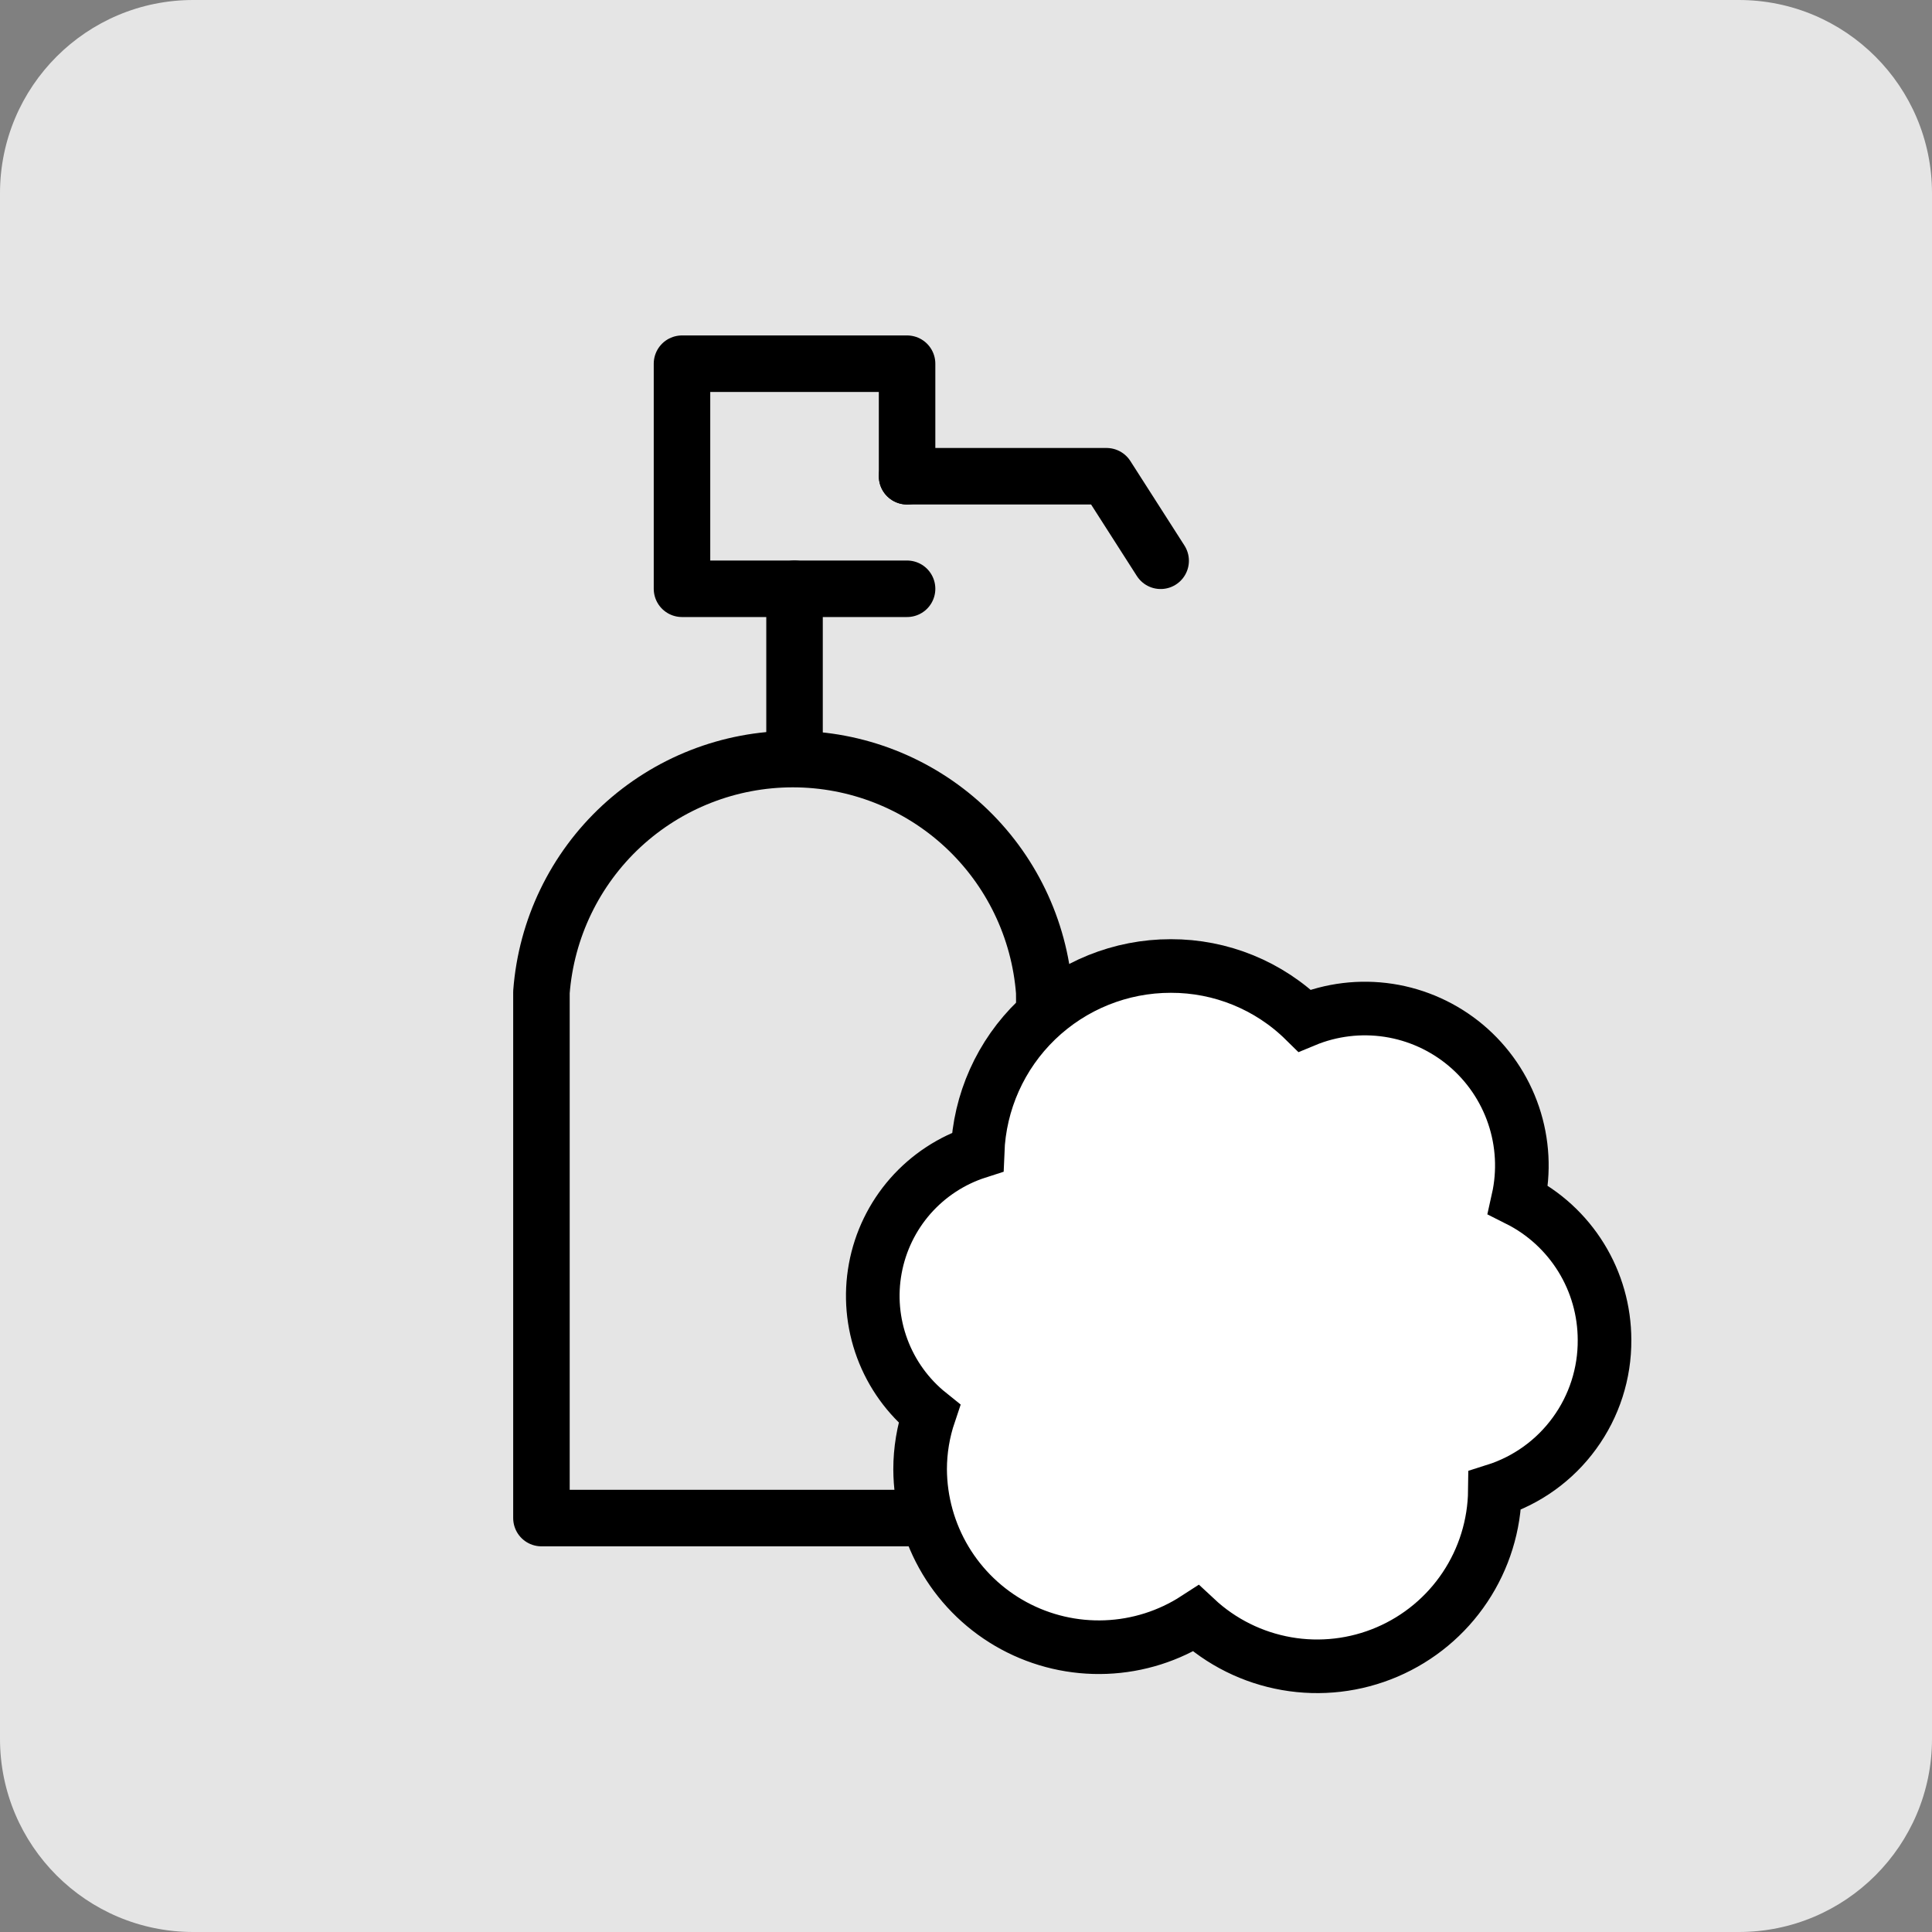
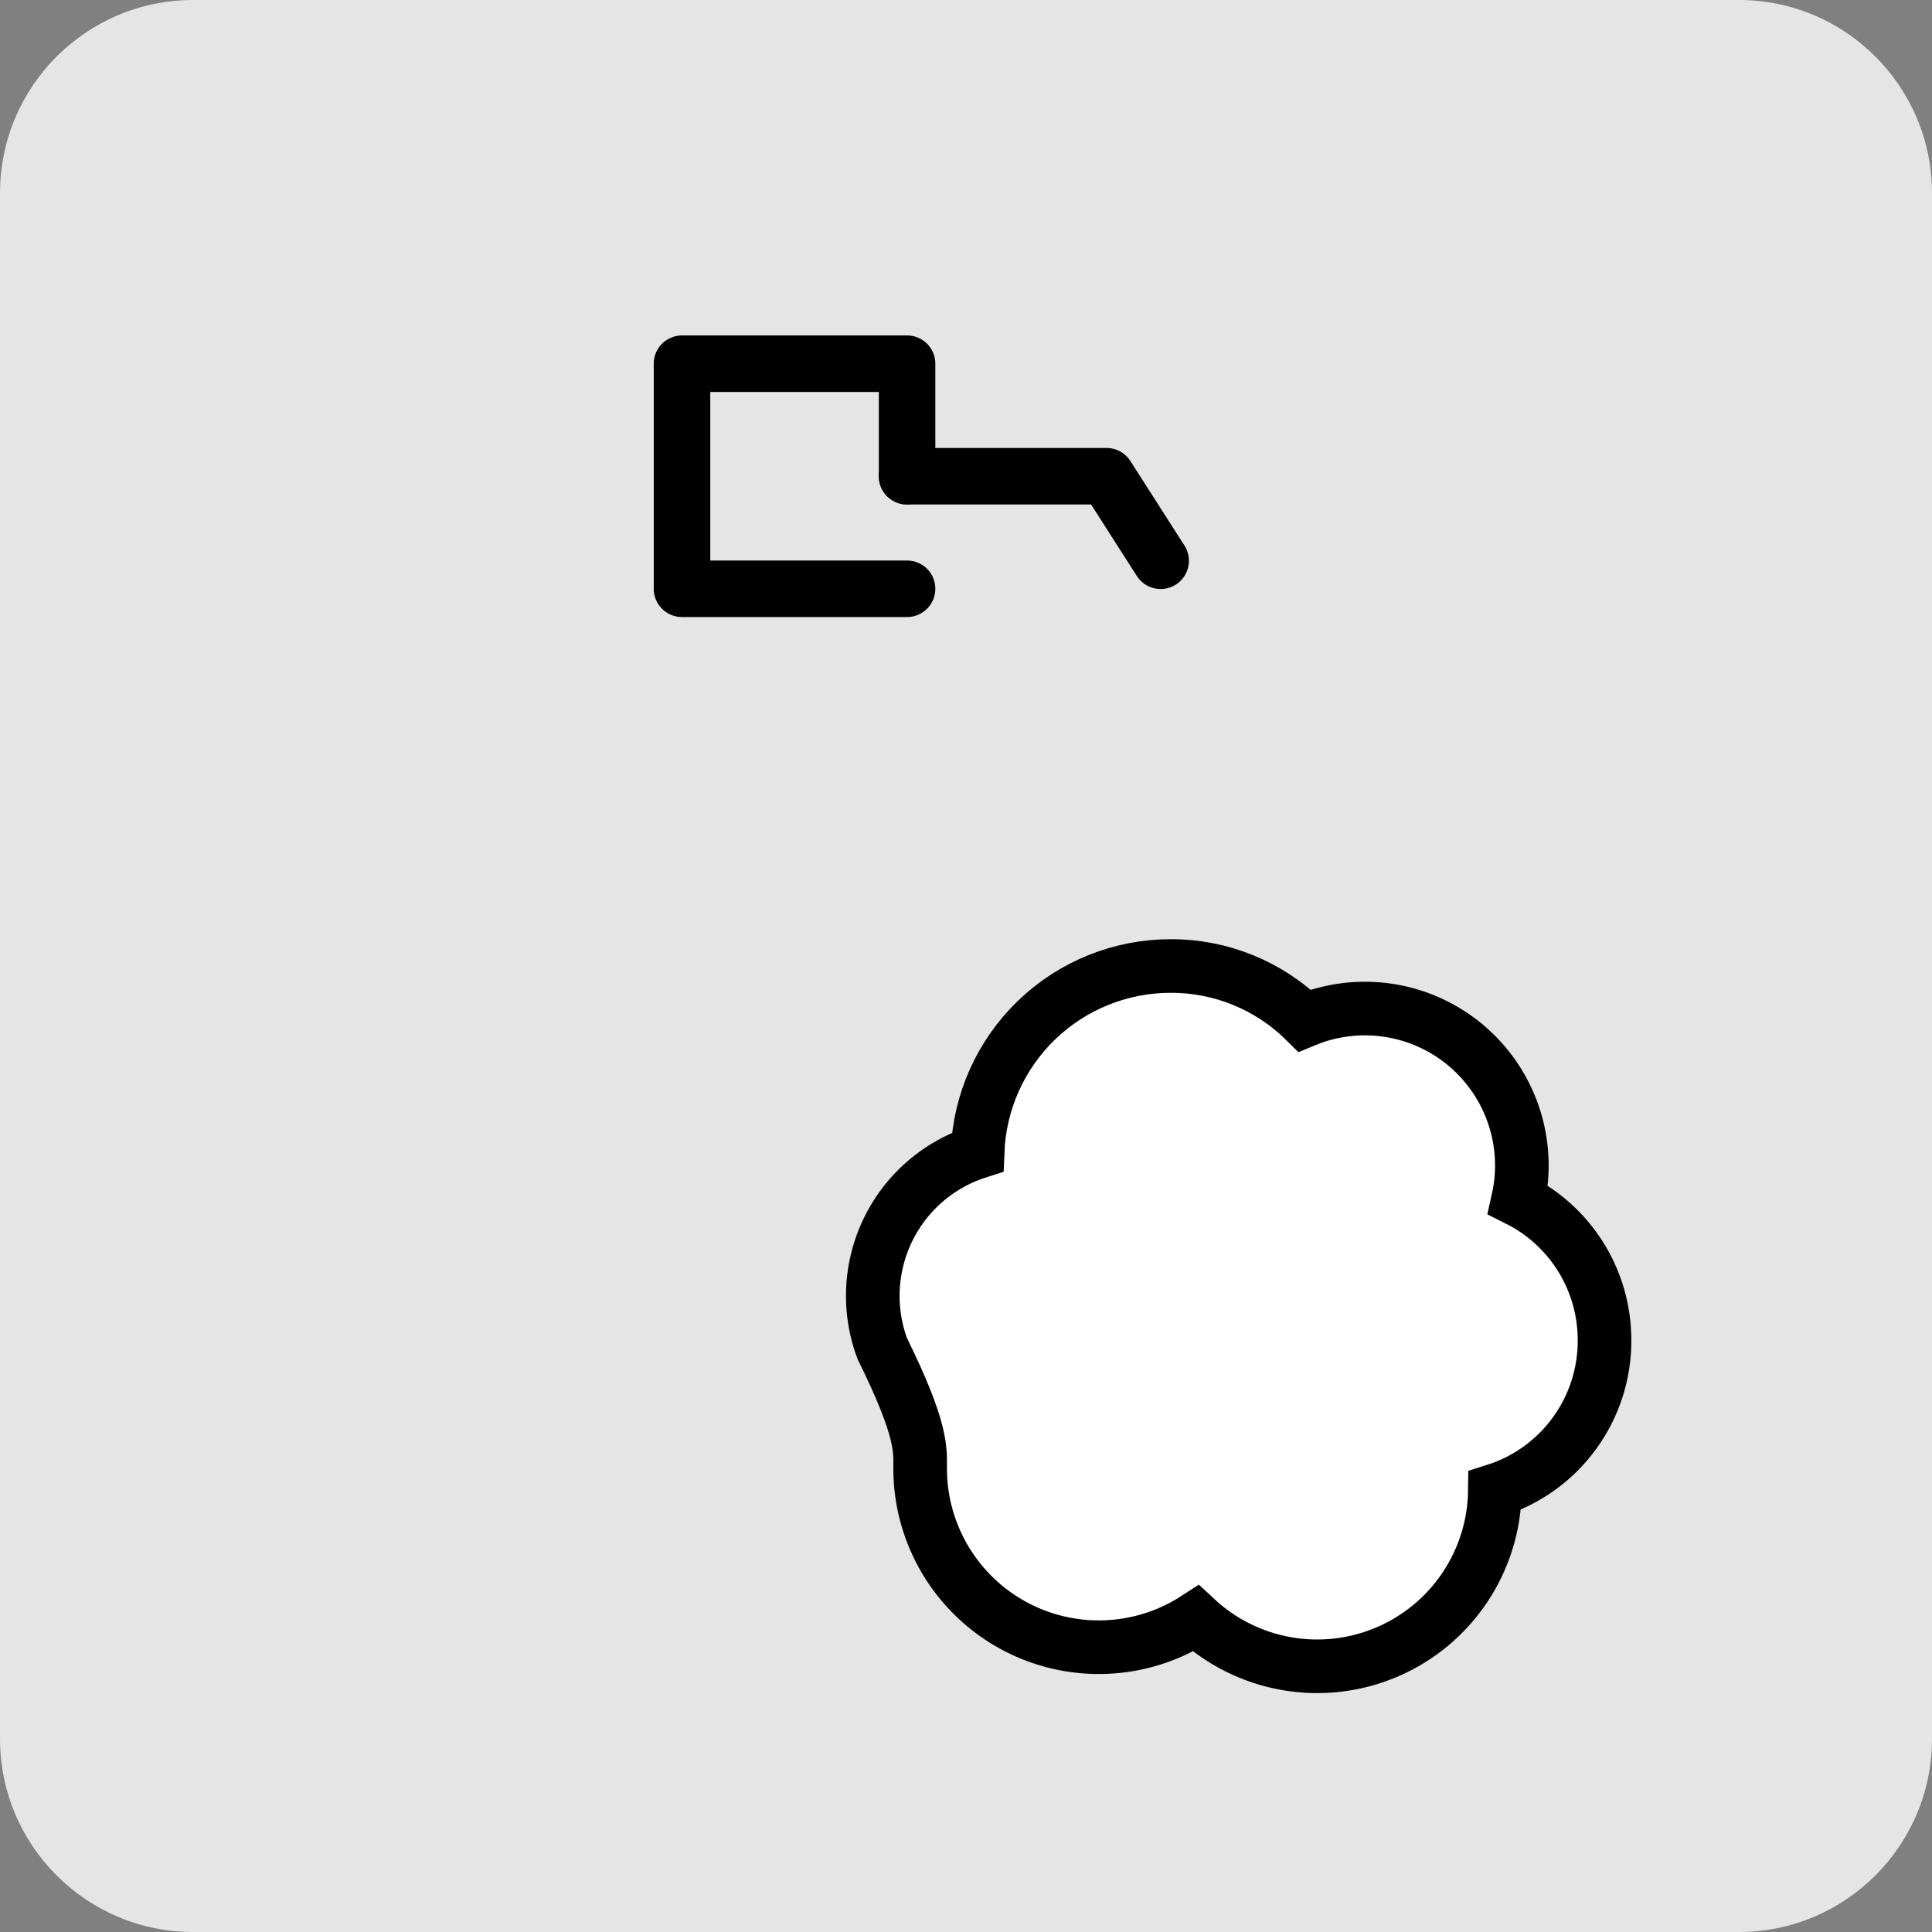
<svg xmlns="http://www.w3.org/2000/svg" width="40" height="40" viewBox="0 0 40 40" fill="none">
  <rect x="0" y="0" width="40" height="40" fill="#808080" stroke="none" />
  <path d="M36 0H4C1.791 0 0 1.791 0 4V36C0 38.209 1.791 40 4 40H36C38.209 40 40 38.209 40 36V4C40 1.791 38.209 0 36 0Z" fill="#E5E5E5" />
  <g style="mix-blend-mode:multiply">
-     <path d="M21.62 20.54C21.52 19.228 20.929 18.002 19.963 17.107C18.998 16.213 17.731 15.716 16.415 15.716C15.099 15.716 13.832 16.213 12.866 17.107C11.901 18.002 11.31 19.228 11.21 20.54V31.43H21.7L21.62 20.54Z" stroke="black" stroke-width="1.17" stroke-linecap="round" stroke-linejoin="round" />
-     <path d="M16.45 15.69V12.19" stroke="black" stroke-width="1.17" stroke-linecap="round" stroke-linejoin="round" />
    <path d="M18.78 12.19H14.12V7.53H18.78V9.86" stroke="black" stroke-width="1.17" stroke-linecap="round" stroke-linejoin="round" />
    <path d="M18.78 9.86H22.91L24.03 11.61" stroke="black" stroke-width="1.17" stroke-linecap="round" stroke-linejoin="round" />
-     <path d="M33.22 27.74C33.219 27.138 33.052 26.549 32.736 26.037C32.42 25.525 31.968 25.11 31.43 24.84C31.56 24.259 31.528 23.653 31.337 23.089C31.146 22.525 30.804 22.024 30.348 21.641C29.892 21.259 29.339 21.008 28.751 20.918C28.162 20.828 27.56 20.901 27.01 21.13C26.272 20.403 25.276 19.997 24.24 20C23.205 19.999 22.209 20.4 21.463 21.118C20.717 21.836 20.279 22.815 20.24 23.85C19.702 24.023 19.221 24.339 18.848 24.763C18.475 25.188 18.224 25.706 18.122 26.261C18.019 26.817 18.069 27.39 18.266 27.92C18.463 28.45 18.799 28.916 19.24 29.27C19.115 29.64 19.05 30.029 19.05 30.42C19.053 31.084 19.235 31.735 19.576 32.305C19.917 32.874 20.405 33.342 20.989 33.658C21.573 33.974 22.231 34.127 22.895 34.101C23.558 34.075 24.203 33.871 24.76 33.51C25.282 33.997 25.934 34.321 26.637 34.444C27.339 34.567 28.063 34.483 28.719 34.202C29.375 33.921 29.935 33.456 30.331 32.862C30.727 32.269 30.942 31.573 30.95 30.86C31.612 30.651 32.19 30.235 32.598 29.673C33.007 29.112 33.225 28.434 33.22 27.74Z" fill="white" stroke="black" stroke-width="1.11" stroke-miterlimit="10" />
+     <path d="M33.22 27.74C33.219 27.138 33.052 26.549 32.736 26.037C32.42 25.525 31.968 25.11 31.43 24.84C31.56 24.259 31.528 23.653 31.337 23.089C31.146 22.525 30.804 22.024 30.348 21.641C29.892 21.259 29.339 21.008 28.751 20.918C28.162 20.828 27.56 20.901 27.01 21.13C26.272 20.403 25.276 19.997 24.24 20C23.205 19.999 22.209 20.4 21.463 21.118C20.717 21.836 20.279 22.815 20.24 23.85C19.702 24.023 19.221 24.339 18.848 24.763C18.475 25.188 18.224 25.706 18.122 26.261C18.019 26.817 18.069 27.39 18.266 27.92C19.115 29.64 19.05 30.029 19.05 30.42C19.053 31.084 19.235 31.735 19.576 32.305C19.917 32.874 20.405 33.342 20.989 33.658C21.573 33.974 22.231 34.127 22.895 34.101C23.558 34.075 24.203 33.871 24.76 33.51C25.282 33.997 25.934 34.321 26.637 34.444C27.339 34.567 28.063 34.483 28.719 34.202C29.375 33.921 29.935 33.456 30.331 32.862C30.727 32.269 30.942 31.573 30.95 30.86C31.612 30.651 32.19 30.235 32.598 29.673C33.007 29.112 33.225 28.434 33.22 27.74Z" fill="white" stroke="black" stroke-width="1.11" stroke-miterlimit="10" />
  </g>
</svg>